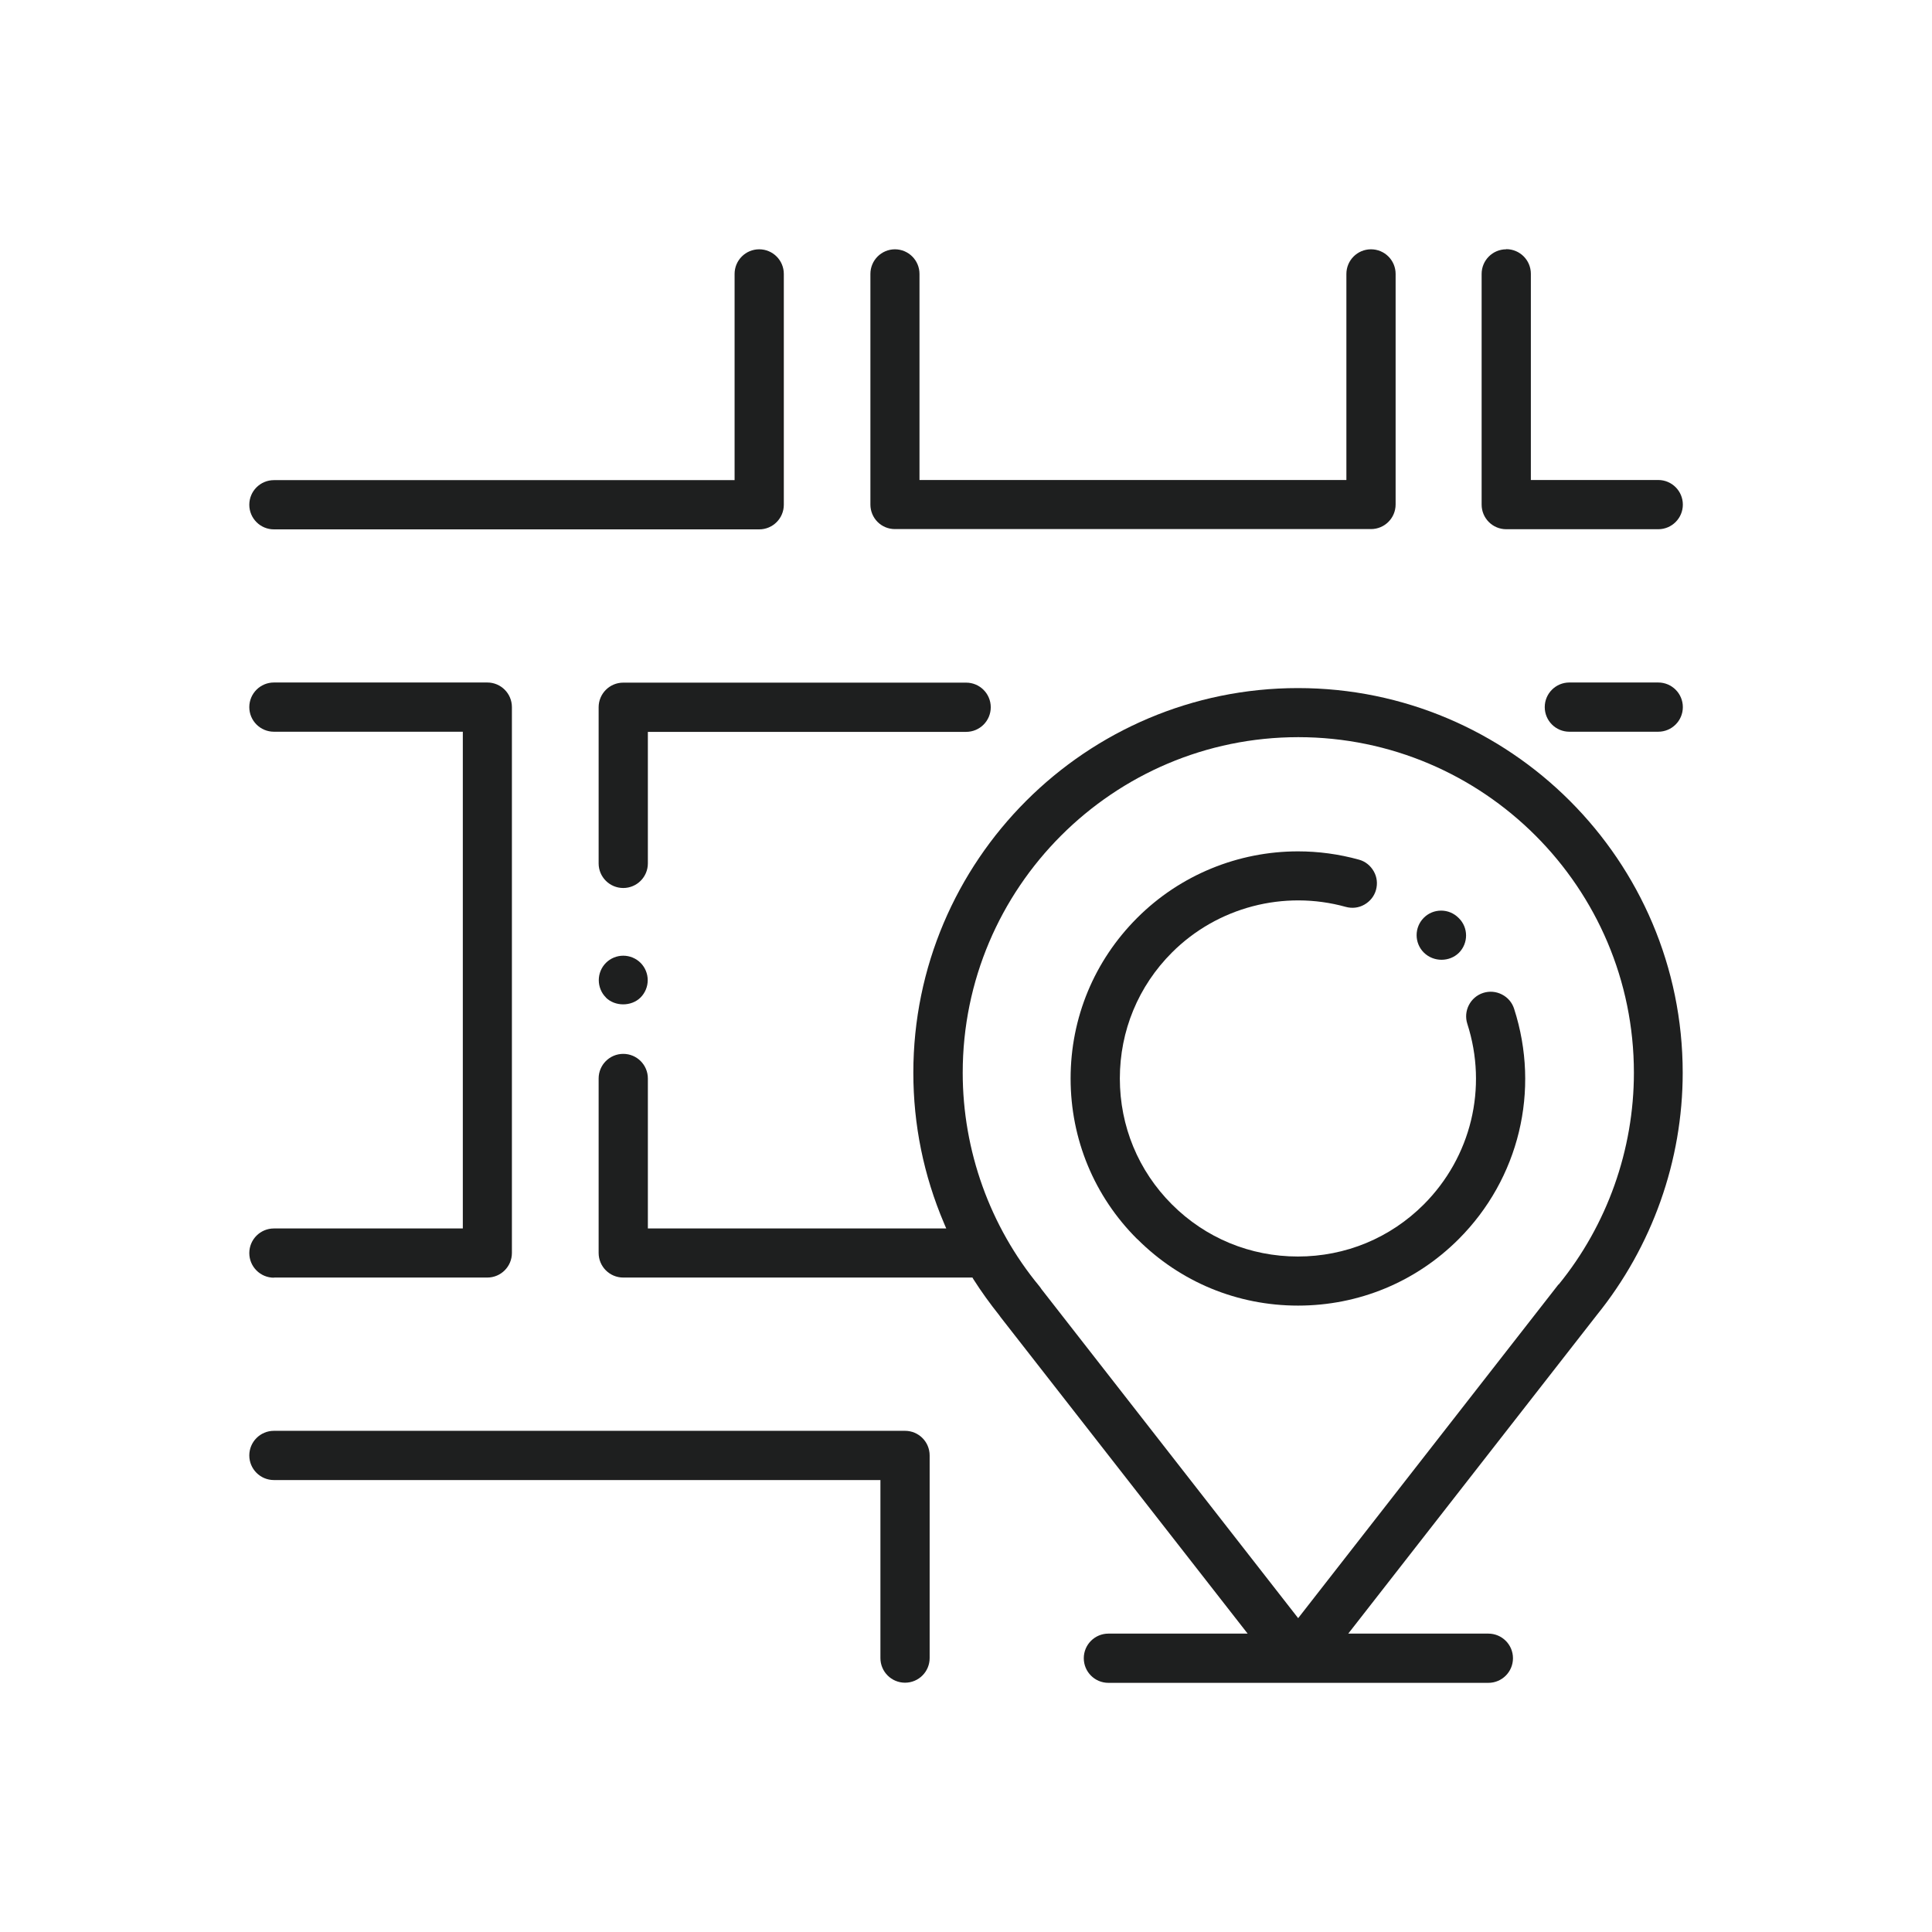
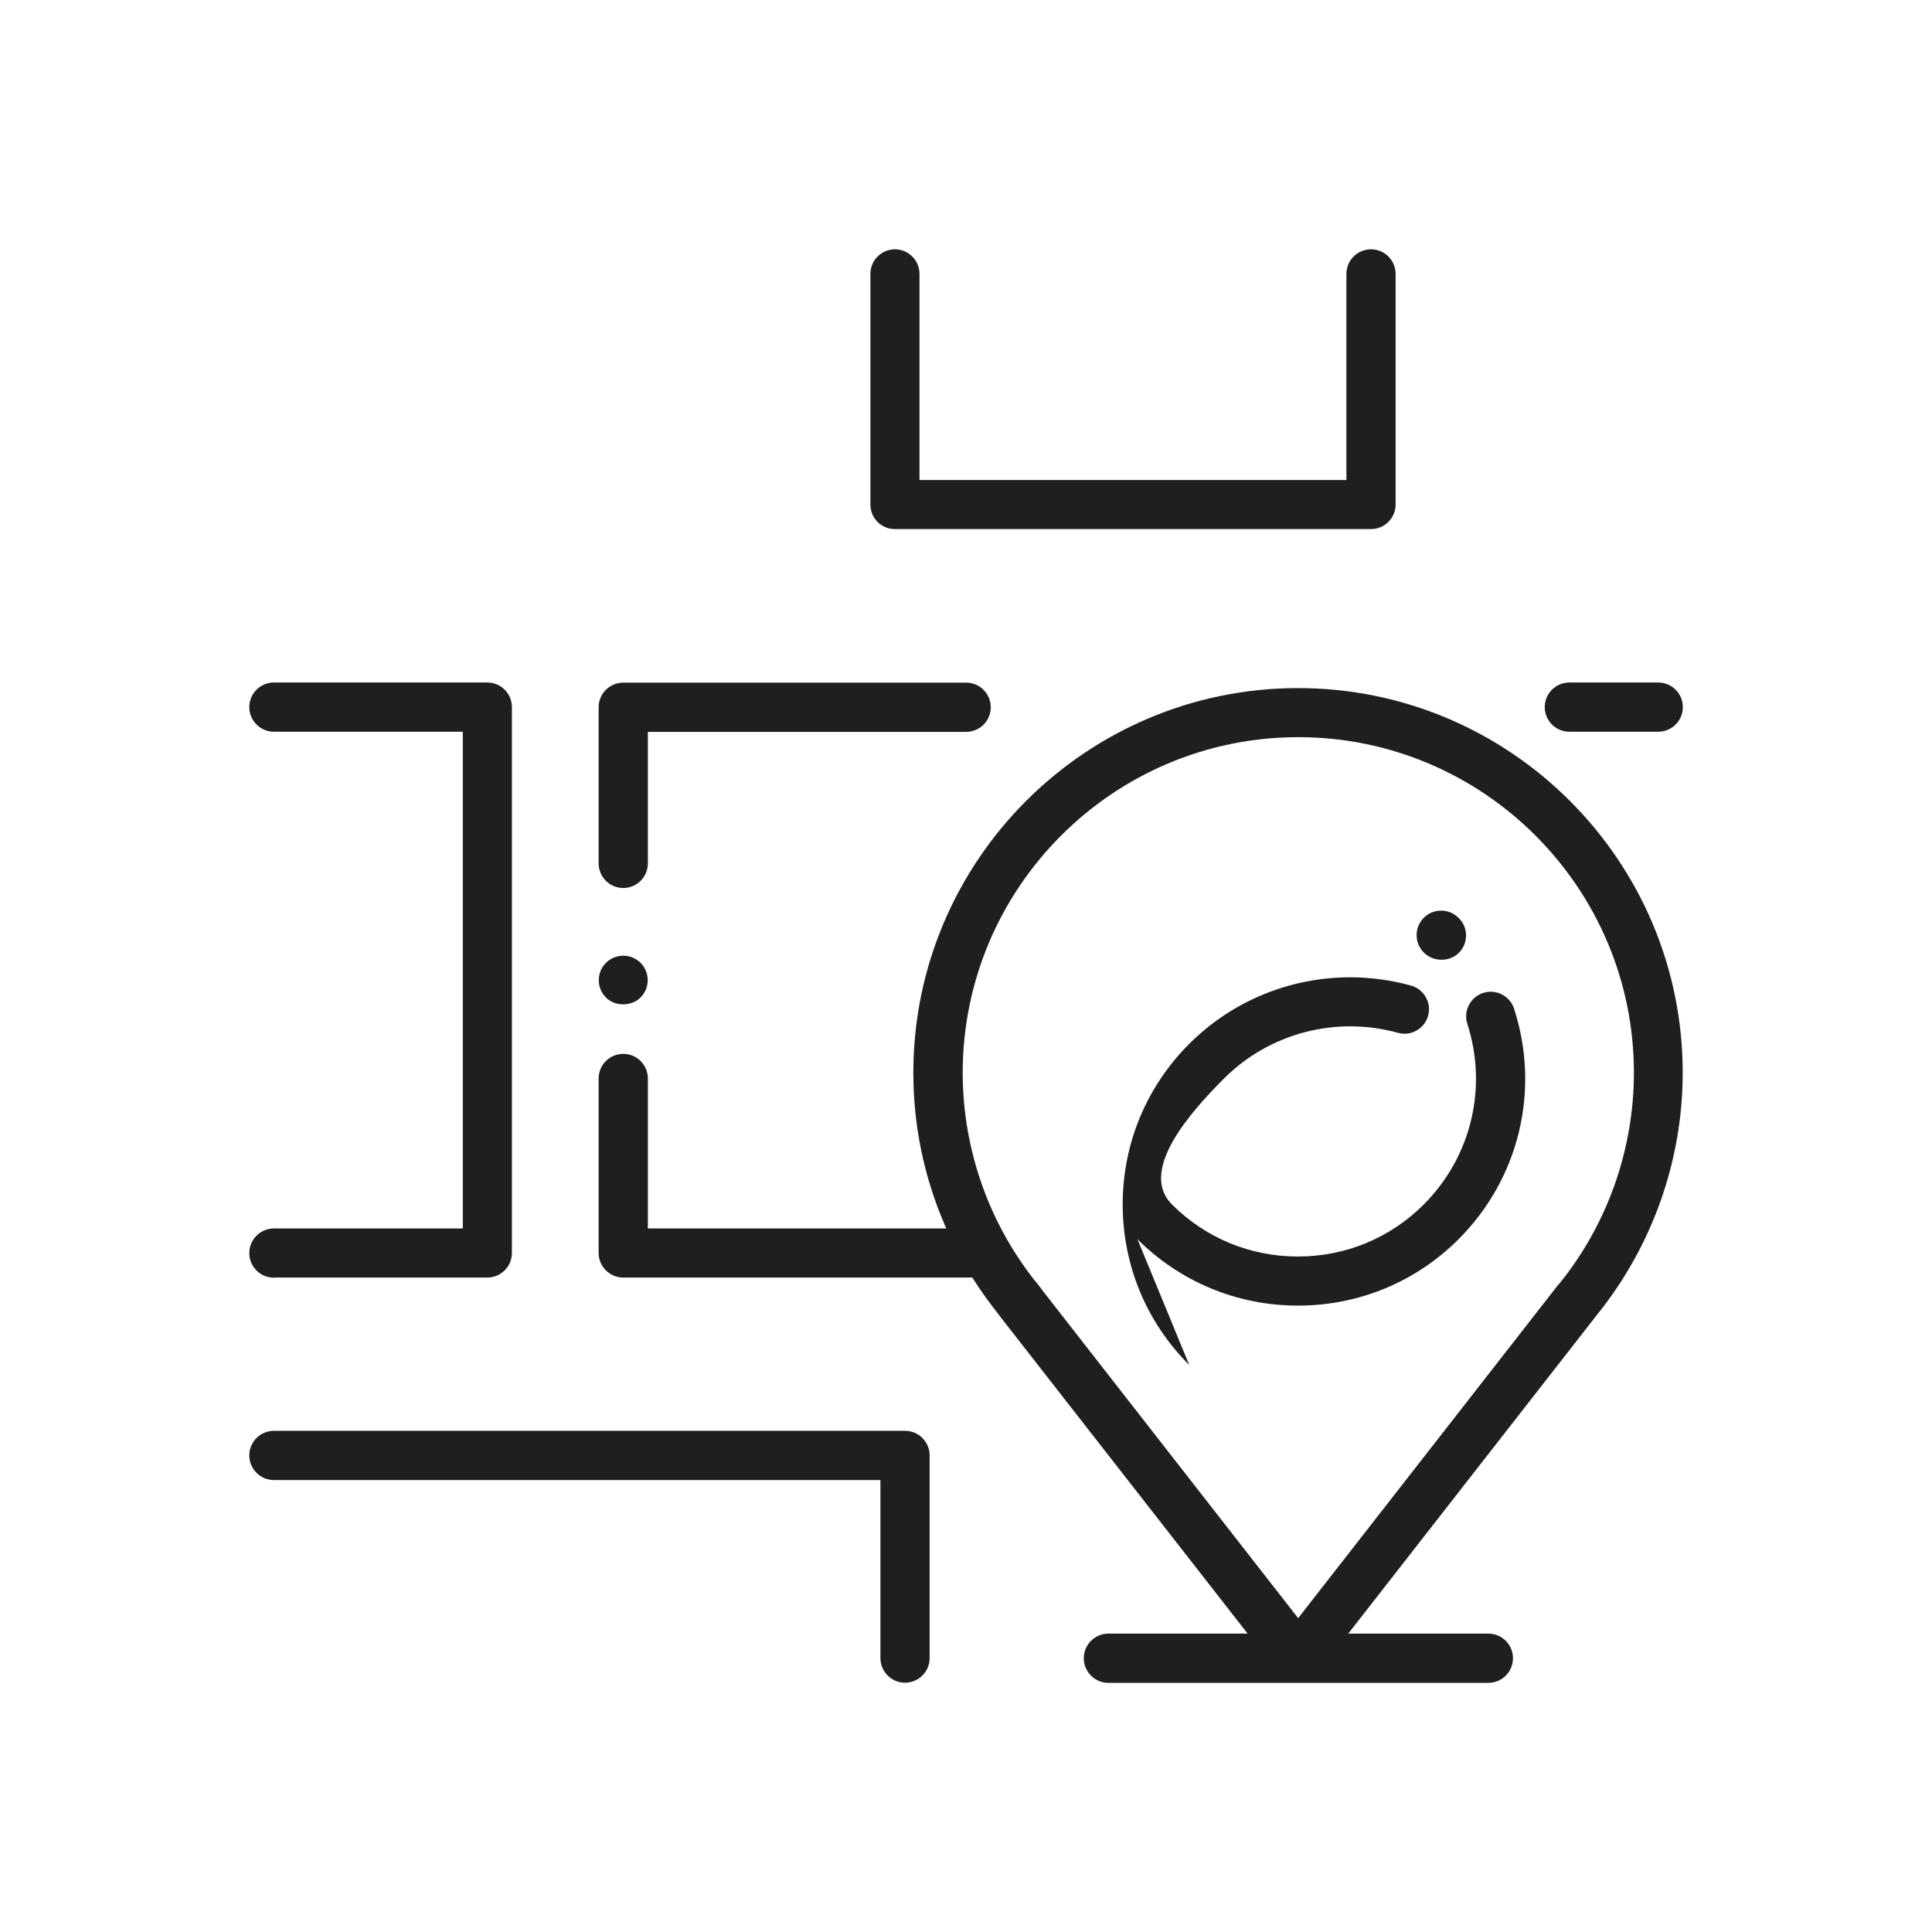
<svg xmlns="http://www.w3.org/2000/svg" id="Ebene_1" viewBox="0 0 135 135">
  <defs>
    <style>.cls-1{fill:#1e1f1f;}</style>
  </defs>
  <path class="cls-1" d="M90.7,48.08c-14.82,0-26.88,12.06-26.88,26.88,0,3.63,.72,7.17,2.15,10.53l.15,.35h-20.85v-10.48c0-.95-.77-1.72-1.72-1.72s-1.72,.77-1.72,1.72v12.19c0,.95,.77,1.72,1.72,1.72h24.4l.07,.12c.56,.88,1.17,1.72,1.8,2.51,.04,.06,.07,.1,.1,.14l17.26,22.11h-9.73c-.95,0-1.72,.77-1.72,1.72s.77,1.72,1.72,1.72h26.55c.95,0,1.72-.77,1.72-1.72s-.77-1.72-1.72-1.72h-9.79l17.36-22.25c3.88-4.8,6.01-10.8,6.01-16.94,0-14.82-12.06-26.88-26.88-26.88Zm18.19,41.68h0s-.06,.08-.06,.08l-18.12,23.23-17.93-22.98c-.06-.09-.1-.15-.15-.21-3.46-4.18-5.36-9.49-5.36-14.92,0-12.93,10.52-23.45,23.45-23.45s23.45,10.52,23.45,23.45c0,5.38-1.87,10.64-5.26,14.8Z" />
-   <path class="cls-1" d="M79.48,86.59c2.99,2.99,6.98,4.64,11.22,4.64s8.23-1.65,11.22-4.64c4.23-4.23,5.72-10.4,3.88-16.1-.14-.44-.44-.79-.85-1-.41-.21-.87-.25-1.31-.11-.9,.29-1.4,1.26-1.11,2.16,1.44,4.47,.27,9.3-3.04,12.62-2.35,2.35-5.47,3.64-8.8,3.64s-6.45-1.29-8.8-3.64c-2.35-2.35-3.64-5.47-3.64-8.8s1.29-6.45,3.64-8.8c3.17-3.17,7.83-4.39,12.15-3.19,.44,.12,.9,.07,1.3-.16,.4-.23,.69-.59,.81-1.03,.12-.44,.07-.9-.16-1.3-.23-.4-.59-.69-1.03-.81-1.41-.39-2.84-.58-4.26-.58-4.16,0-8.22,1.63-11.24,4.65-3,3-4.65,6.98-4.65,11.22s1.65,8.23,4.65,11.22Z" />
+   <path class="cls-1" d="M79.48,86.59c2.99,2.99,6.98,4.64,11.22,4.64s8.23-1.65,11.22-4.64c4.23-4.23,5.72-10.4,3.88-16.1-.14-.44-.44-.79-.85-1-.41-.21-.87-.25-1.31-.11-.9,.29-1.4,1.26-1.11,2.16,1.44,4.47,.27,9.3-3.04,12.62-2.35,2.35-5.47,3.64-8.8,3.64s-6.45-1.29-8.8-3.64s1.29-6.45,3.64-8.8c3.17-3.17,7.83-4.39,12.15-3.19,.44,.12,.9,.07,1.3-.16,.4-.23,.69-.59,.81-1.03,.12-.44,.07-.9-.16-1.3-.23-.4-.59-.69-1.03-.81-1.41-.39-2.84-.58-4.26-.58-4.16,0-8.22,1.63-11.24,4.65-3,3-4.65,6.98-4.65,11.22s1.65,8.23,4.65,11.22Z" />
  <path class="cls-1" d="M101.94,64.16l-.02-.02c-.33-.33-.76-.51-1.22-.51s-.89,.18-1.21,.5c-.67,.67-.67,1.76,0,2.43,.69,.68,1.8,.66,2.45,.02,.67-.67,.67-1.76,0-2.42Z" />
  <path class="cls-1" d="M63.24,117.58c.95,0,1.72-.77,1.72-1.72v-14.16c0-.95-.77-1.72-1.72-1.72H19.14c-.95,0-1.72,.77-1.72,1.72s.77,1.72,1.72,1.72H61.52v12.44c0,.95,.77,1.72,1.72,1.72Z" />
-   <path class="cls-1" d="M53.05,17.42c-.95,0-1.72,.77-1.72,1.72v14.41H19.14c-.95,0-1.72,.77-1.72,1.72s.77,1.72,1.72,1.72H53.05c.95,0,1.72-.77,1.72-1.72V19.14c0-.95-.77-1.72-1.72-1.72Z" />
  <path class="cls-1" d="M19.14,89.27h14.91c.95,0,1.72-.77,1.72-1.72V49.41c0-.95-.77-1.72-1.72-1.72h-14.91c-.95,0-1.72,.77-1.72,1.72s.77,1.72,1.72,1.72h13.2v34.71h-13.2c-.95,0-1.72,.77-1.72,1.72s.77,1.72,1.72,1.72Z" />
  <path class="cls-1" d="M42.33,69.7c.64,.64,1.79,.64,2.43,0,.32-.32,.5-.76,.5-1.21s-.18-.89-.5-1.21c-.32-.32-.76-.5-1.21-.5s-.89,.18-1.21,.5c-.32,.32-.5,.76-.5,1.21s.18,.9,.5,1.21Z" />
  <path class="cls-1" d="M67.5,47.7h-23.95c-.95,0-1.72,.77-1.72,1.72v10.91c0,.95,.77,1.72,1.72,1.72s1.72-.77,1.72-1.72v-9.19h22.24c.95,0,1.72-.77,1.72-1.72s-.77-1.72-1.72-1.72Z" />
  <path class="cls-1" d="M62.54,17.42c-.95,0-1.72,.77-1.72,1.72v16.12c0,.45,.18,.89,.5,1.21,.32,.32,.75,.5,1.21,.5h33.27c.95,0,1.72-.77,1.72-1.72V19.14c0-.95-.77-1.72-1.72-1.72s-1.72,.77-1.72,1.72v14.4h-29.83s0-14.4,0-14.4c0-.95-.77-1.72-1.72-1.72Z" />
-   <path class="cls-1" d="M105.25,17.42c-.95,0-1.72,.77-1.72,1.72v16.12c0,.95,.77,1.72,1.72,1.72h10.62c.95,0,1.72-.77,1.72-1.72s-.77-1.72-1.72-1.72h-8.9v-14.41c0-.95-.77-1.72-1.72-1.72Z" />
  <path class="cls-1" d="M109.66,51.13h6.21c.95,0,1.72-.77,1.72-1.72s-.77-1.72-1.72-1.72h-6.21c-.95,0-1.72,.77-1.72,1.72s.77,1.72,1.72,1.72Z" />
</svg>